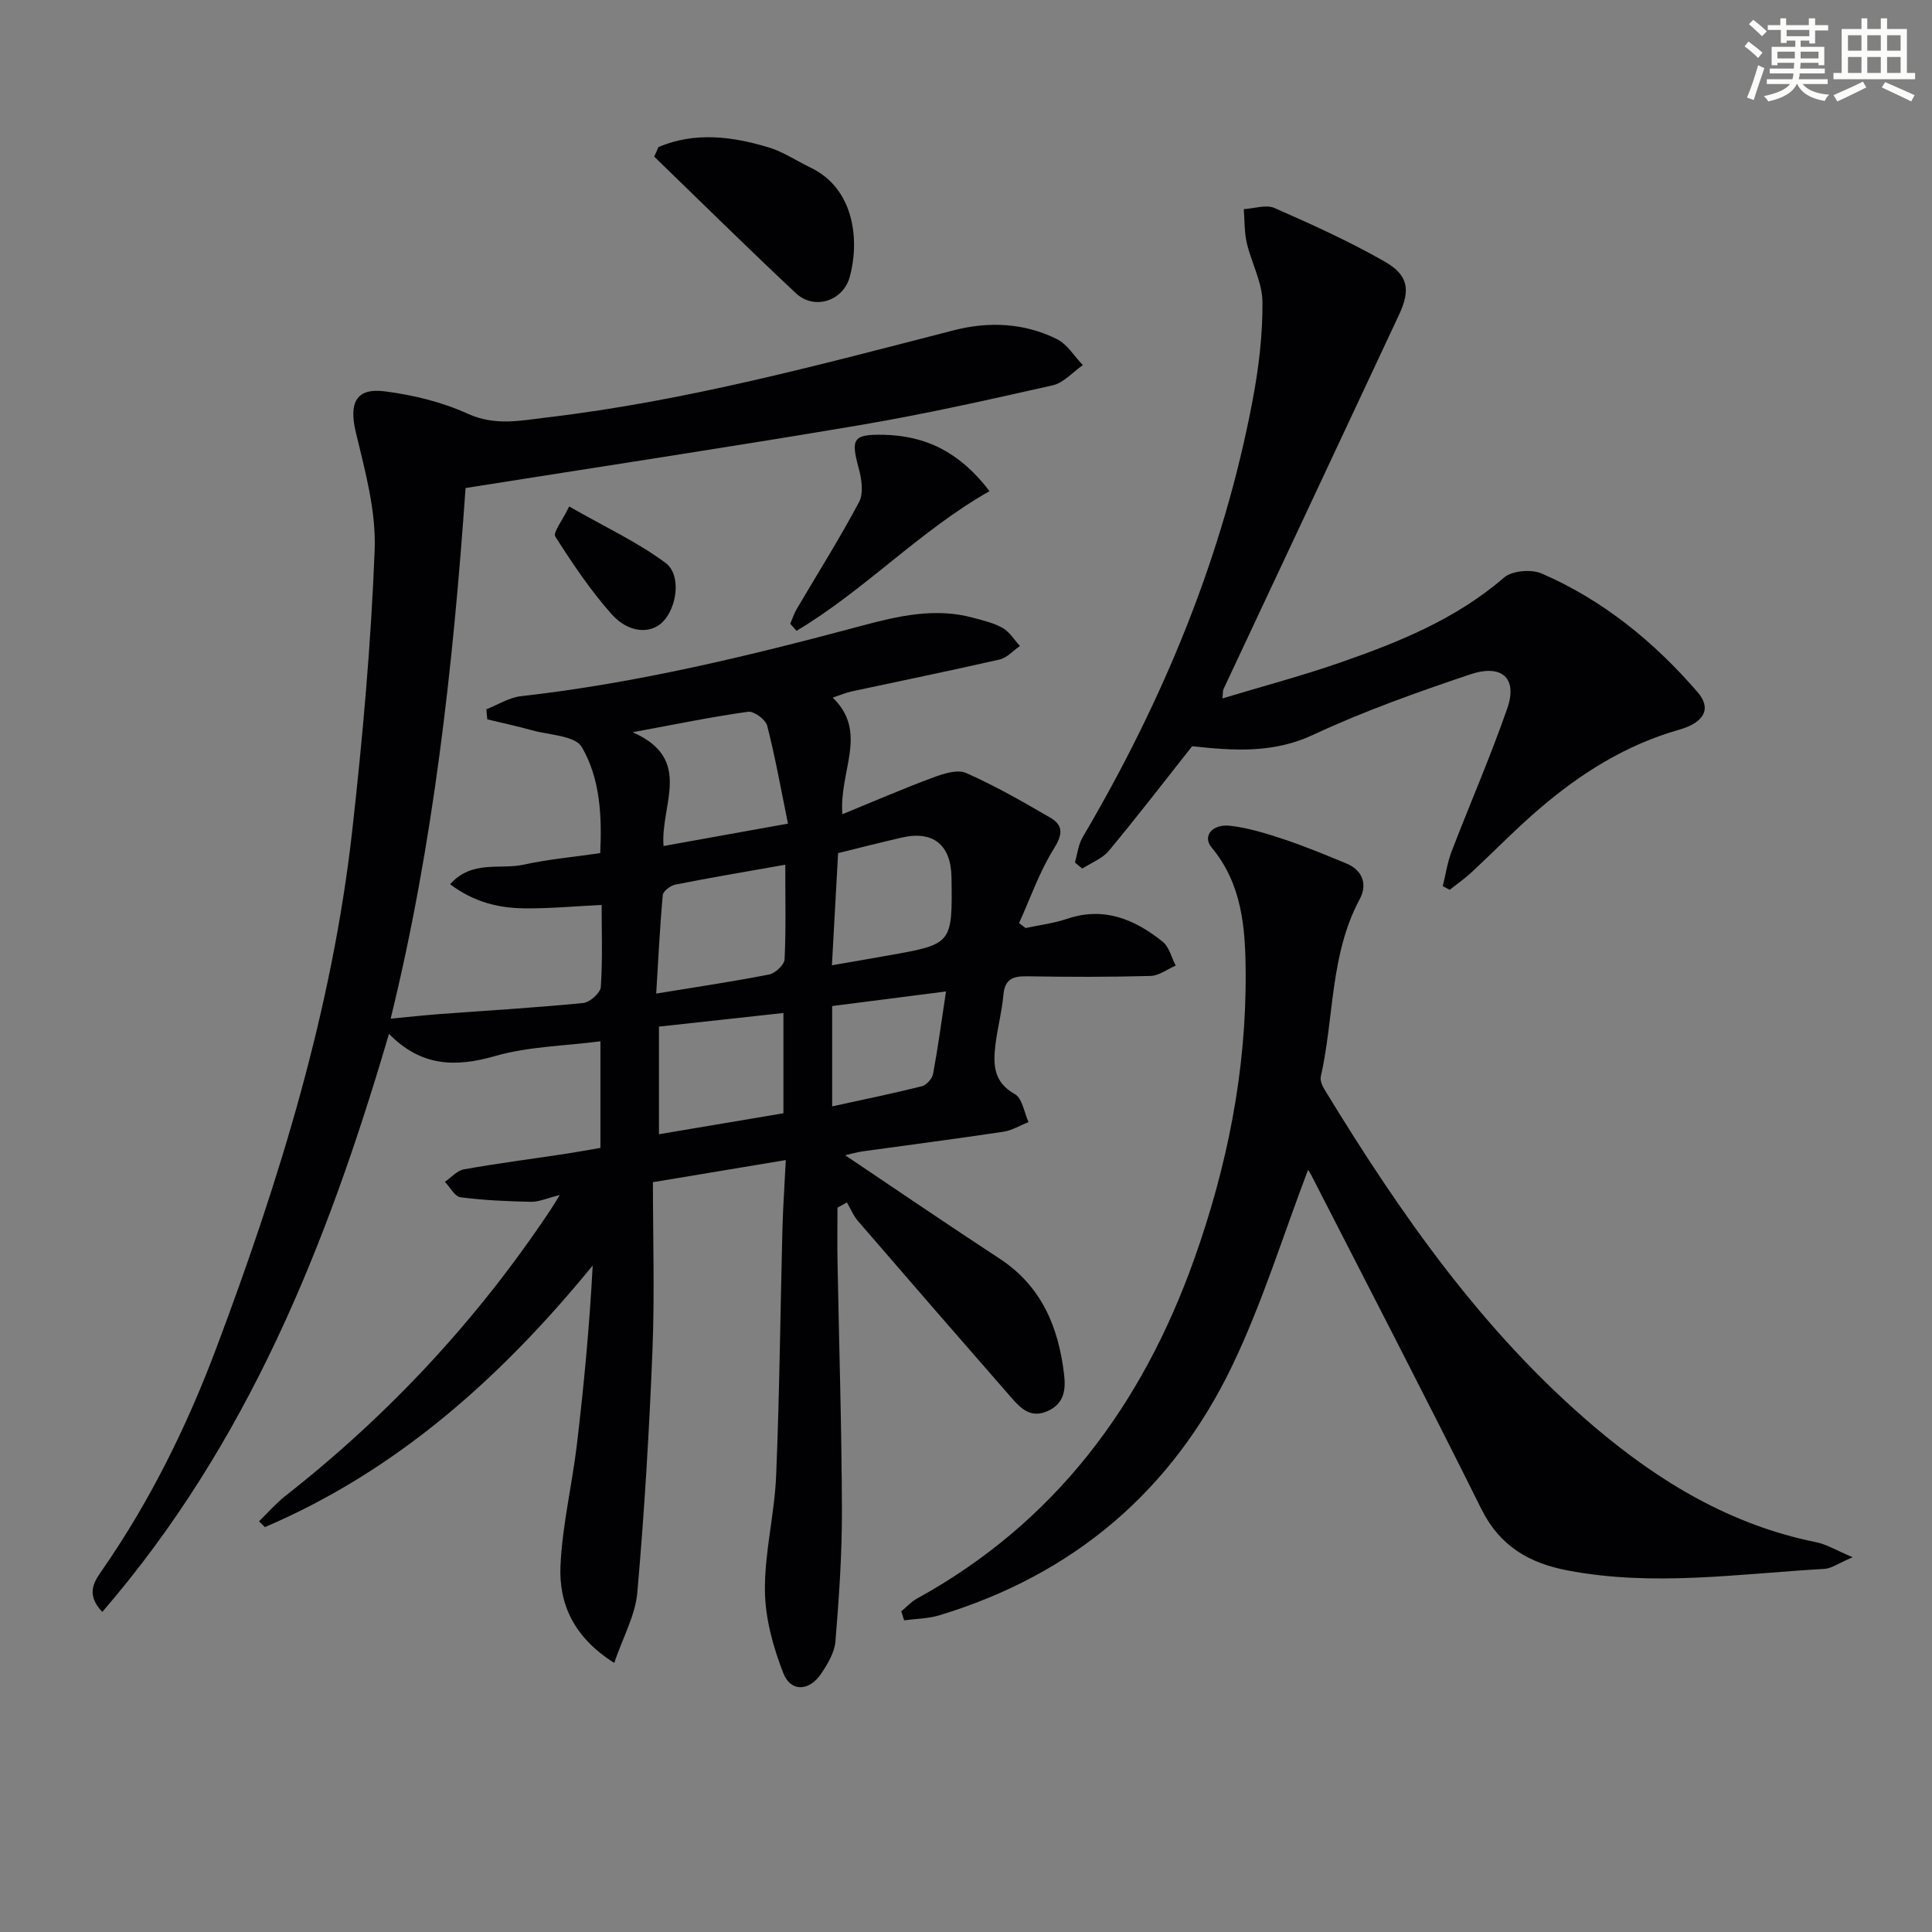
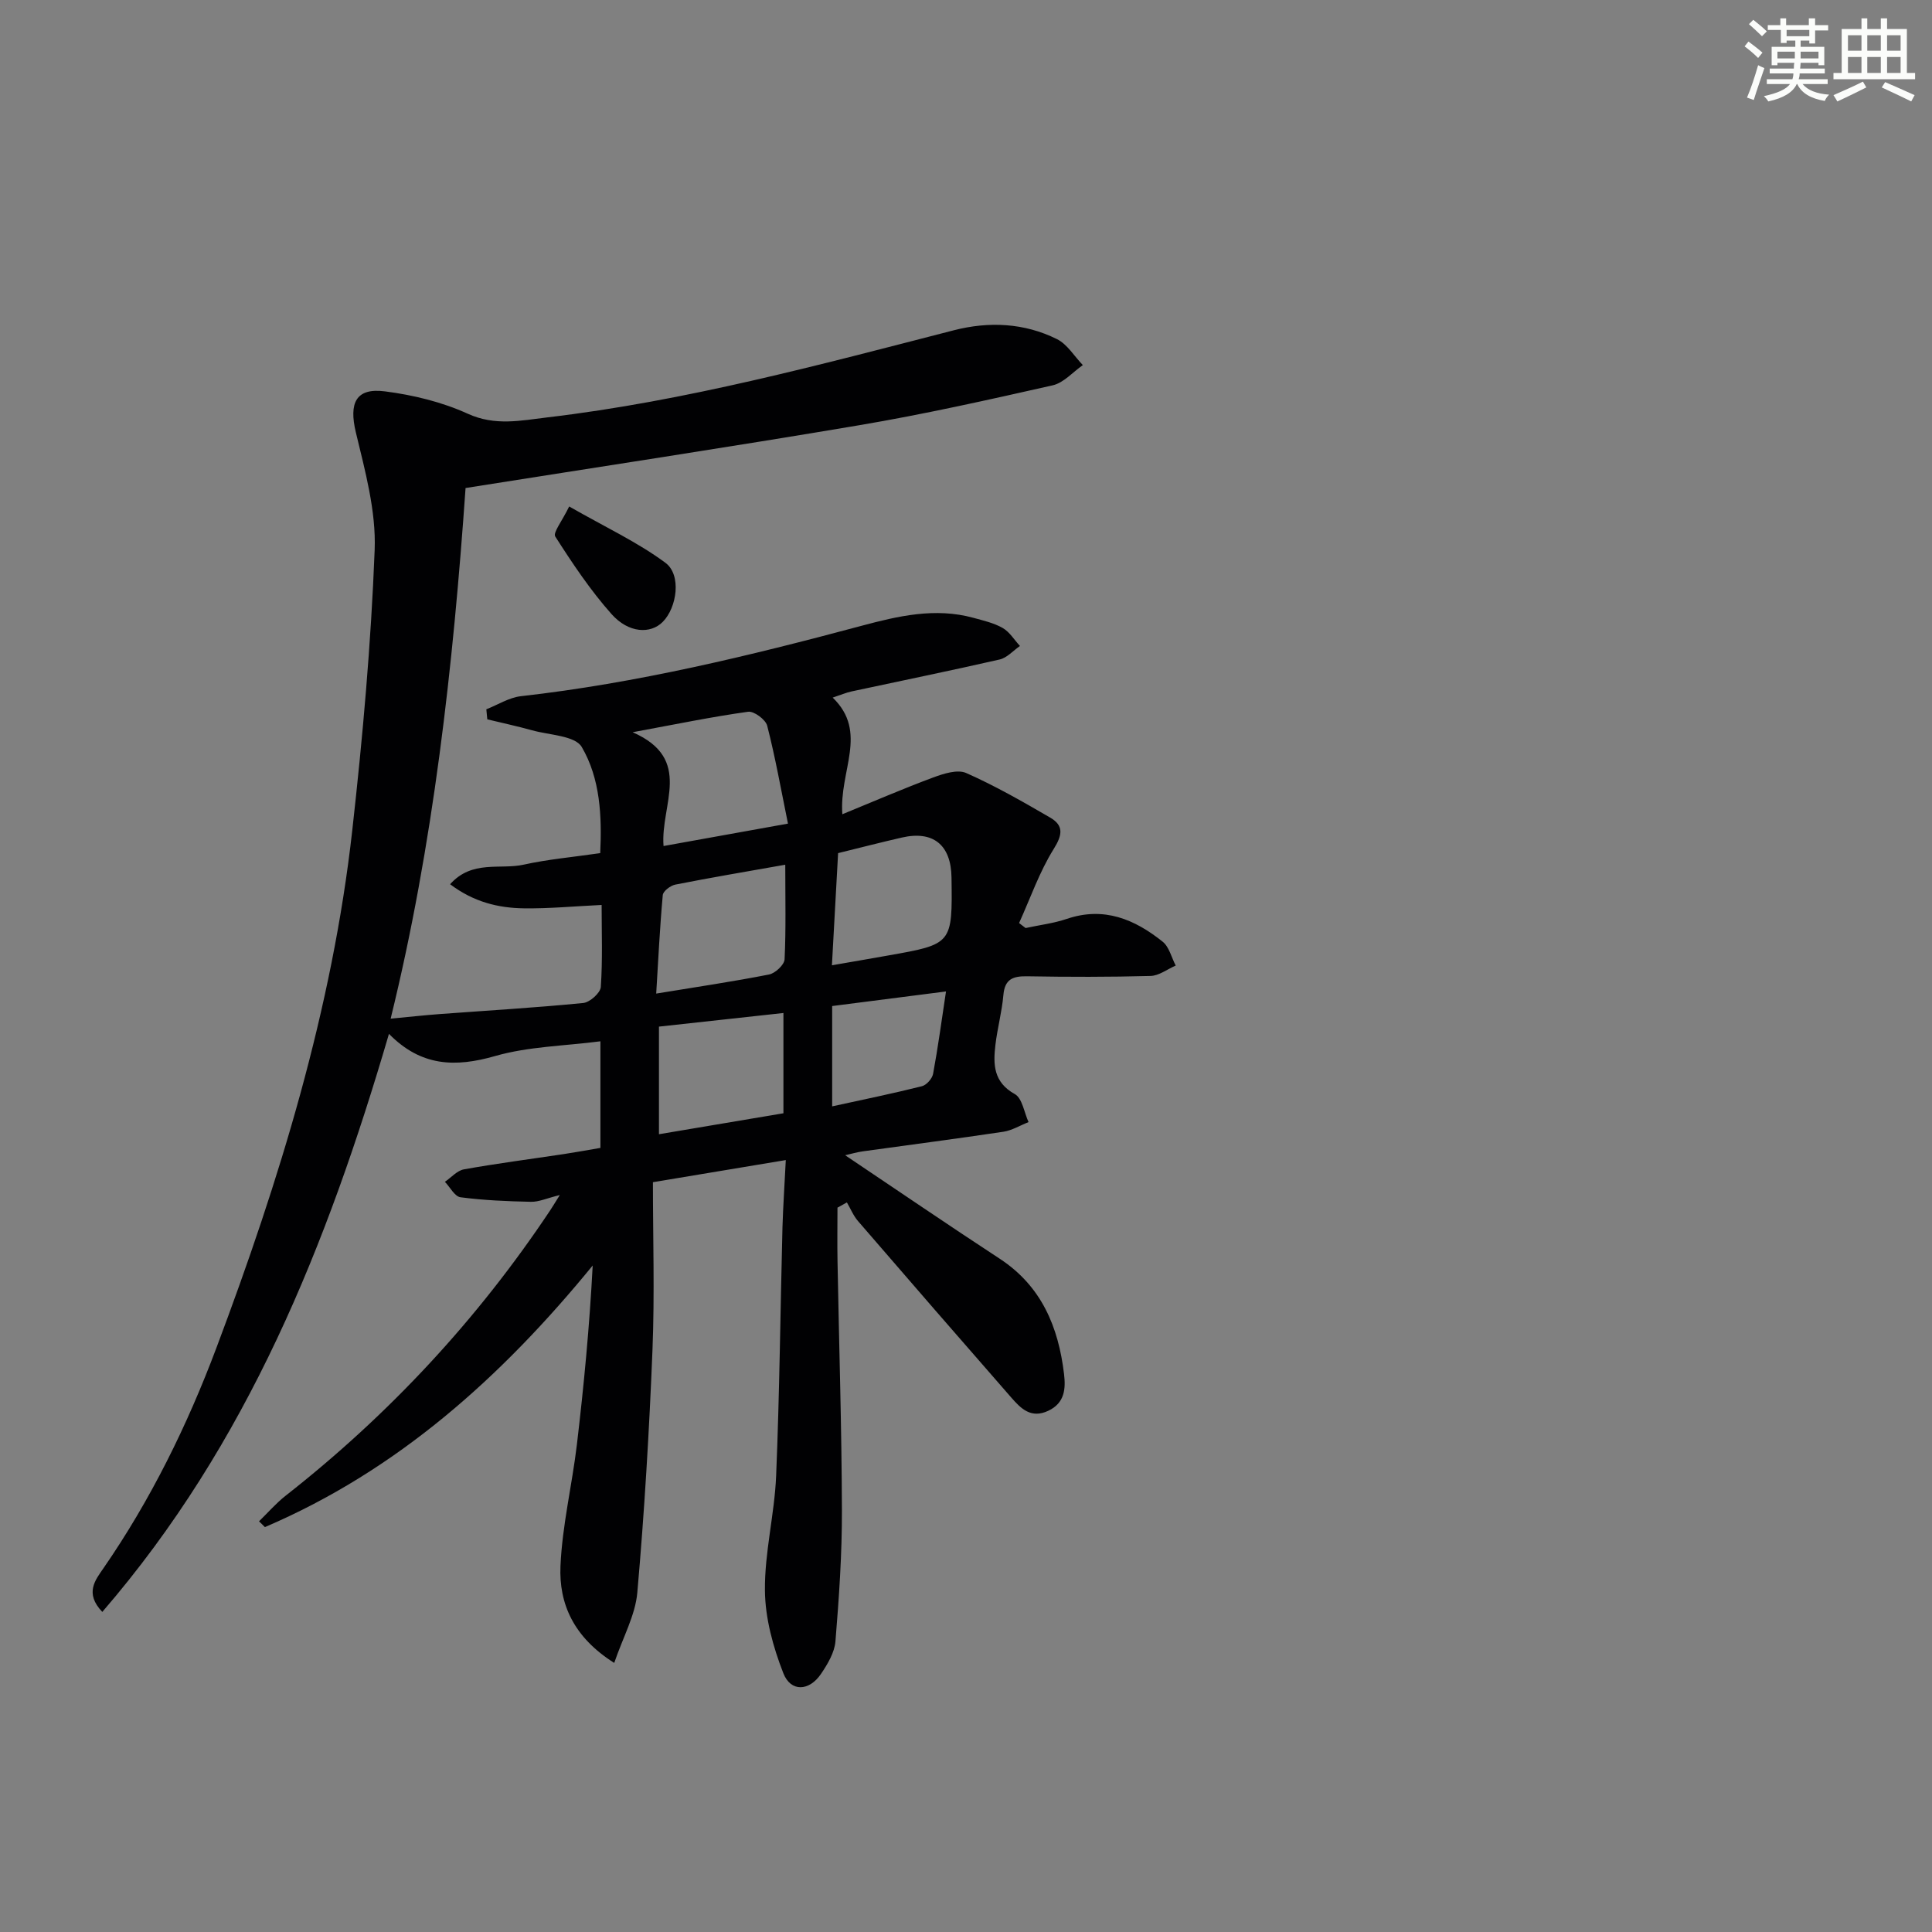
<svg xmlns="http://www.w3.org/2000/svg" enable-background="new 0 0 400 400" viewBox="0 0 400 400">
  <rect x="0" y="0" width="400" height="400" fill="#808080" stroke="none" />
  <g fill="#010103">
    <path d="m162.69 240.18c-9.43 1.57-17.75 2.95-27.51 4.58 0 11.53.37 23.13-.09 34.7-.67 16.77-1.67 33.54-3.14 50.26-.41 4.69-2.95 9.19-4.78 14.57-8.42-5.32-11.47-12.24-11.13-20.08.37-8.41 2.4-16.73 3.4-25.13 1.44-12.2 2.61-24.43 3.27-37.07-18.86 23.07-40.39 42.41-67.86 54.16-.41-.4-.81-.8-1.22-1.2 1.83-1.78 3.52-3.74 5.52-5.31 21.41-16.79 39.7-36.46 54.78-59.1.44-.66.84-1.34 1.97-3.14-2.72.67-4.35 1.44-5.97 1.4-4.87-.1-9.77-.31-14.59-.94-1.2-.16-2.16-2.09-3.23-3.2 1.31-.89 2.53-2.33 3.95-2.58 6.86-1.23 13.78-2.12 20.67-3.16 2.45-.37 4.89-.82 7.58-1.28 0-7.26 0-14.35 0-22.07-7.47.97-14.9 1.07-21.8 3.05-8.24 2.37-15.33 2.18-21.98-4.59-12.79 43.67-29.25 84.83-59.35 119.68-3.72-3.89-1.42-6.63.23-9.03 9.8-14.19 17.35-29.56 23.39-45.63 13.06-34.73 23.98-70.09 28.13-107.13 2.16-19.3 3.89-38.69 4.64-58.08.31-8.07-1.98-16.36-3.9-24.36-1.44-6.03-.03-9.26 6.04-8.47 5.84.75 11.81 2.2 17.14 4.63 5.68 2.59 11.02 1.4 16.52.75 28.6-3.38 56.32-10.88 84.11-18.03 7.24-1.86 14.57-1.54 21.35 1.83 2.15 1.07 3.59 3.55 5.36 5.38-2.07 1.44-3.96 3.67-6.25 4.19-13.28 3-26.58 5.98-40 8.25-26.99 4.56-54.05 8.65-81.55 13.01-2.57 36.81-6.66 73.85-15.51 109.86 3.65-.34 6.84-.7 10.05-.94 9.94-.74 19.9-1.32 29.82-2.3 1.36-.13 3.55-2.08 3.64-3.31.39-5.62.17-11.28.17-16.99-5.63.27-10.86.77-16.09.7-5.3-.07-10.39-1.3-15.28-4.99 4.55-5.09 10.36-2.97 15.22-4.05 5.01-1.11 10.16-1.56 15.86-2.39.36-7.67.01-15.43-3.83-21.98-1.38-2.35-6.71-2.45-10.28-3.45-3.06-.85-6.18-1.52-9.27-2.27-.07-.69-.13-1.39-.2-2.08 2.38-.93 4.7-2.43 7.16-2.71 23.98-2.7 47.34-8.36 70.58-14.59 7.54-2.02 15.21-3.8 23.09-1.64 2.07.57 4.25 1.06 6.08 2.11 1.43.82 2.39 2.45 3.57 3.72-1.39.96-2.67 2.45-4.2 2.8-10.19 2.33-20.43 4.41-30.65 6.61-1.12.24-2.19.71-3.92 1.28 7.45 7.2 1.3 15.13 2 24.15 6.52-2.67 12.61-5.31 18.83-7.62 2.13-.79 5-1.71 6.8-.92 5.99 2.65 11.72 5.93 17.39 9.23 2.81 1.63 2.59 3.54.74 6.5-2.97 4.75-4.83 10.19-7.17 15.34.45.34.9.69 1.35 1.03 2.86-.62 5.8-.97 8.55-1.9 7.67-2.6 14.04.09 19.83 4.73 1.35 1.08 1.82 3.27 2.7 4.94-1.74.75-3.46 2.11-5.22 2.15-8.49.23-17 .22-25.49.07-2.95-.05-4.68.53-4.97 3.88-.3 3.46-1.24 6.86-1.65 10.32-.48 4.03-.42 7.73 4.02 10.19 1.54.86 1.93 3.8 2.84 5.8-1.74.68-3.43 1.73-5.23 2-9.67 1.45-19.37 2.7-29.06 4.05-1.25.17-2.47.54-3.68.81 10.78 7.23 21.31 14.43 31.98 21.41 8.68 5.68 12.18 14.15 13.34 23.9.35 2.98.18 5.98-3.27 7.6-3.57 1.67-5.65-.45-7.63-2.71-10.62-12.15-21.21-24.34-31.75-36.56-.97-1.12-1.55-2.57-2.31-3.87-.65.36-1.3.72-1.95 1.08 0 3.72-.06 7.45.01 11.17.31 17.14.86 34.28.91 51.43.03 9.07-.6 18.15-1.34 27.19-.19 2.32-1.62 4.72-2.99 6.74-2.43 3.6-6.25 3.8-7.79-.12-2.12-5.41-3.77-11.39-3.82-17.15-.08-7.9 1.99-15.79 2.32-23.72.71-17.13.87-34.28 1.31-51.42.13-4.45.44-8.88.69-13.97zm-.11-61.15c-8.19 1.45-15.5 2.68-22.77 4.12-1 .2-2.52 1.35-2.59 2.17-.61 6.69-.93 13.4-1.36 20.39 8.34-1.37 15.89-2.48 23.36-3.95 1.28-.25 3.16-2 3.22-3.14.3-6.28.14-12.58.14-19.59zm-25.2-3.87c8.68-1.56 16.76-3.02 25.76-4.64-1.45-7.11-2.63-13.76-4.3-20.27-.33-1.27-2.74-3.06-3.95-2.89-7.48 1.04-14.88 2.57-23.91 4.24 12.67 5.56 5.71 14.99 6.4 23.56zm24.82 55.33c0-7.1 0-13.66 0-20.76-8.95.98-17.46 1.91-25.77 2.82v22.28c8.78-1.48 17.12-2.89 25.77-4.34zm11.32-53.86c-.42 7.68-.85 15.3-1.28 23.22 4.45-.77 8.02-1.38 11.6-2.02 13.35-2.36 13.35-2.36 13.16-16.15-.09-6.76-3.8-9.77-10.3-8.27-4.19.96-8.35 2.03-13.18 3.22zm-1.23 52.43c6.41-1.4 12.53-2.65 18.58-4.17.96-.24 2.14-1.58 2.32-2.58 1.01-5.45 1.75-10.96 2.67-17.04-8.23 1.06-15.84 2.03-23.57 3.02z" />
-     <path d="m270.82 242.2c-5.11 13.39-9.39 27.37-15.63 40.41-12.47 26.04-32.95 43.43-60.75 51.83-2.31.7-4.83.7-7.25 1.03-.2-.62-.39-1.24-.59-1.86 1.07-.89 2.03-1.97 3.23-2.63 28.54-15.7 46.6-39.97 57.37-70.16 6.86-19.23 10.85-39.02 10.7-59.5-.06-9.18-.72-18.27-7.06-25.87-1.93-2.31.1-4.92 3.89-4.48 3.75.44 7.46 1.59 11.06 2.79 4.39 1.46 8.67 3.24 12.95 5.01 3.47 1.43 4.37 4.43 2.78 7.38-6.19 11.51-5.28 24.51-8.06 36.73-.18.81.29 1.92.77 2.7 15.64 25.66 32.72 50.18 55.87 69.83 13.49 11.45 28.3 20.35 45.93 23.89 2.12.43 4.08 1.65 7.54 3.11-2.95 1.25-4.37 2.33-5.85 2.41-17.71 1.01-35.42 3.72-53.17.32-7.92-1.51-14.02-5-17.85-12.71-11.53-23.2-23.48-46.19-35.28-69.26-.32-.57-.69-1.11-.6-.97z" />
-     <path d="m298.71 183.47c.59-2.39.95-4.87 1.82-7.16 3.8-9.9 8.06-19.65 11.54-29.66 2.16-6.21-1.08-9.25-7.7-7.02-10.99 3.7-21.99 7.6-32.48 12.5-8.27 3.87-16.41 3.3-25.07 2.37-5.67 7.16-11.31 14.51-17.23 21.63-1.36 1.64-3.66 2.49-5.52 3.71-.51-.42-1.01-.84-1.52-1.27.51-1.75.7-3.69 1.59-5.21 16.65-28.28 29.1-58.2 35.21-90.54 1.26-6.66 2.08-13.52 2.03-20.28-.03-4.07-2.28-8.1-3.24-12.21-.53-2.27-.44-4.68-.63-7.03 2.14-.12 4.62-1 6.37-.23 7.73 3.39 15.46 6.9 22.78 11.07 4.95 2.82 5.4 5.88 2.98 11.06-12.08 25.84-24.22 51.65-36.33 77.48-.13.28-.08.64-.22 1.92 8.38-2.53 16.51-4.68 24.43-7.44 12.1-4.21 23.92-8.98 33.86-17.57 1.67-1.45 5.66-1.78 7.81-.85 12.72 5.51 23.27 14.14 32.28 24.56 2.9 3.35 1.48 6.27-3.82 7.78-10.98 3.12-20.33 9-28.86 16.3-4.93 4.22-9.46 8.9-14.22 13.31-1.38 1.28-2.95 2.36-4.43 3.54-.48-.25-.96-.5-1.43-.76z" />
-     <path d="m136.33 30.44c7.56-3.19 15.28-2.21 22.92.11 2.97.91 5.65 2.76 8.49 4.11 9.46 4.49 10.17 15.64 8.17 22.74-1.41 4.98-7.37 6.83-11.12 3.32-9.91-9.29-19.58-18.84-29.34-28.29.29-.66.59-1.33.88-1.99z" />
-     <path d="m163.61 129.15c.44-1.02.78-2.09 1.33-3.04 4.33-7.38 8.92-14.62 12.92-22.17.97-1.84.53-4.8-.08-7.02-1.67-6.1-1.16-7.04 5.21-6.9 8.61.19 15.7 3.53 21.88 11.67-14.46 8.19-25.8 20.47-39.95 28.91-.44-.48-.88-.97-1.31-1.45z" />
+     <path d="m298.71 183.47z" />
    <path d="m117.84 104.86c7.59 4.34 14.2 7.41 19.94 11.67 3.35 2.49 2.39 9.25-.57 12.23-2.52 2.54-7.07 2.35-10.6-1.62-4.38-4.93-8.09-10.49-11.65-16.06-.51-.81 1.42-3.18 2.88-6.22z" />
  </g>
  <path d="m361.2 9.6.8-1c.9.7 1.9 1.4 2.9 2.3l-.9 1.1c-1-1-2-1.8-2.8-2.4zm.5 10.6c.9-2.1 1.6-4.3 2.3-6.7.4.2.8.4 1.3.6-.7 2.1-1.5 4.3-2.2 6.6zm.4-15.2.9-.9c1 .8 2 1.6 2.8 2.4l-1 1c-.9-.9-1.8-1.7-2.7-2.5zm12.5-1.2h1.2v1.4h2.7v1.1h-2.7v2.7h-1.2v-.6h-1.8v1.3h4.9v3.8h-1.2v-.5h-3.7c0 .4-.1.9-.1 1.2h5.1v1h-5.2c0 .5-.1.9-.2 1.2h6v1h-5.2c1.1 1.3 2.9 2 5.5 2.2-.4.4-.7.8-.9 1.3-2.9-.5-4.8-1.6-5.7-3.5h-.1c-.8 1.7-2.7 2.9-5.9 3.6-.2-.4-.6-.8-.9-1.1 2.8-.6 4.6-1.4 5.4-2.5h-4.8v-1h5.3c.1-.3.2-.7.2-1.2h-4.9v-1h5c0-.4 0-.8.1-1.2h-3.5v.5h-1.2v-3.8h4.9v-1.3h-1.8v.5h-1.2v-2.7h-2.7v-1h2.6v-1.4h1.2v1.4h4.7v-1.4zm-6.6 8.3h3.6c0-.4 0-.9 0-1.4h-3.6zm1.9-4.6h4.7v-1.3h-4.7zm6.6 3.2h-3.7v1.4h3.7z" fill="#fbfcfa" />
  <path d="m385.3 3.8h1.3v2.2h2.8v-2.2h1.3v2.2h4.1v9.1h1.7v1.3h-16.9v-1.3h1.7v-9.1h4.1v-2.2zm.4 13.1.7 1.2c-1.8.9-3.8 1.9-6 2.9-.2-.4-.5-.8-.8-1.3 2.3-1 4.3-1.9 6.1-2.8zm-3.1-6.4h2.8v-3.2h-2.8zm0 4.6h2.8v-3.3h-2.8zm4-4.6h2.8v-3.2h-2.8zm0 4.6h2.8v-3.3h-2.8zm3.7 1.9c2.1.9 4.1 1.8 6.1 2.7l-.7 1.3c-2.2-1.1-4.2-2-6.1-2.9zm3.2-9.7h-2.8v3.2h2.8zm-2.8 7.8h2.8v-3.3h-2.8z" fill="#fbfcfa" />
</svg>